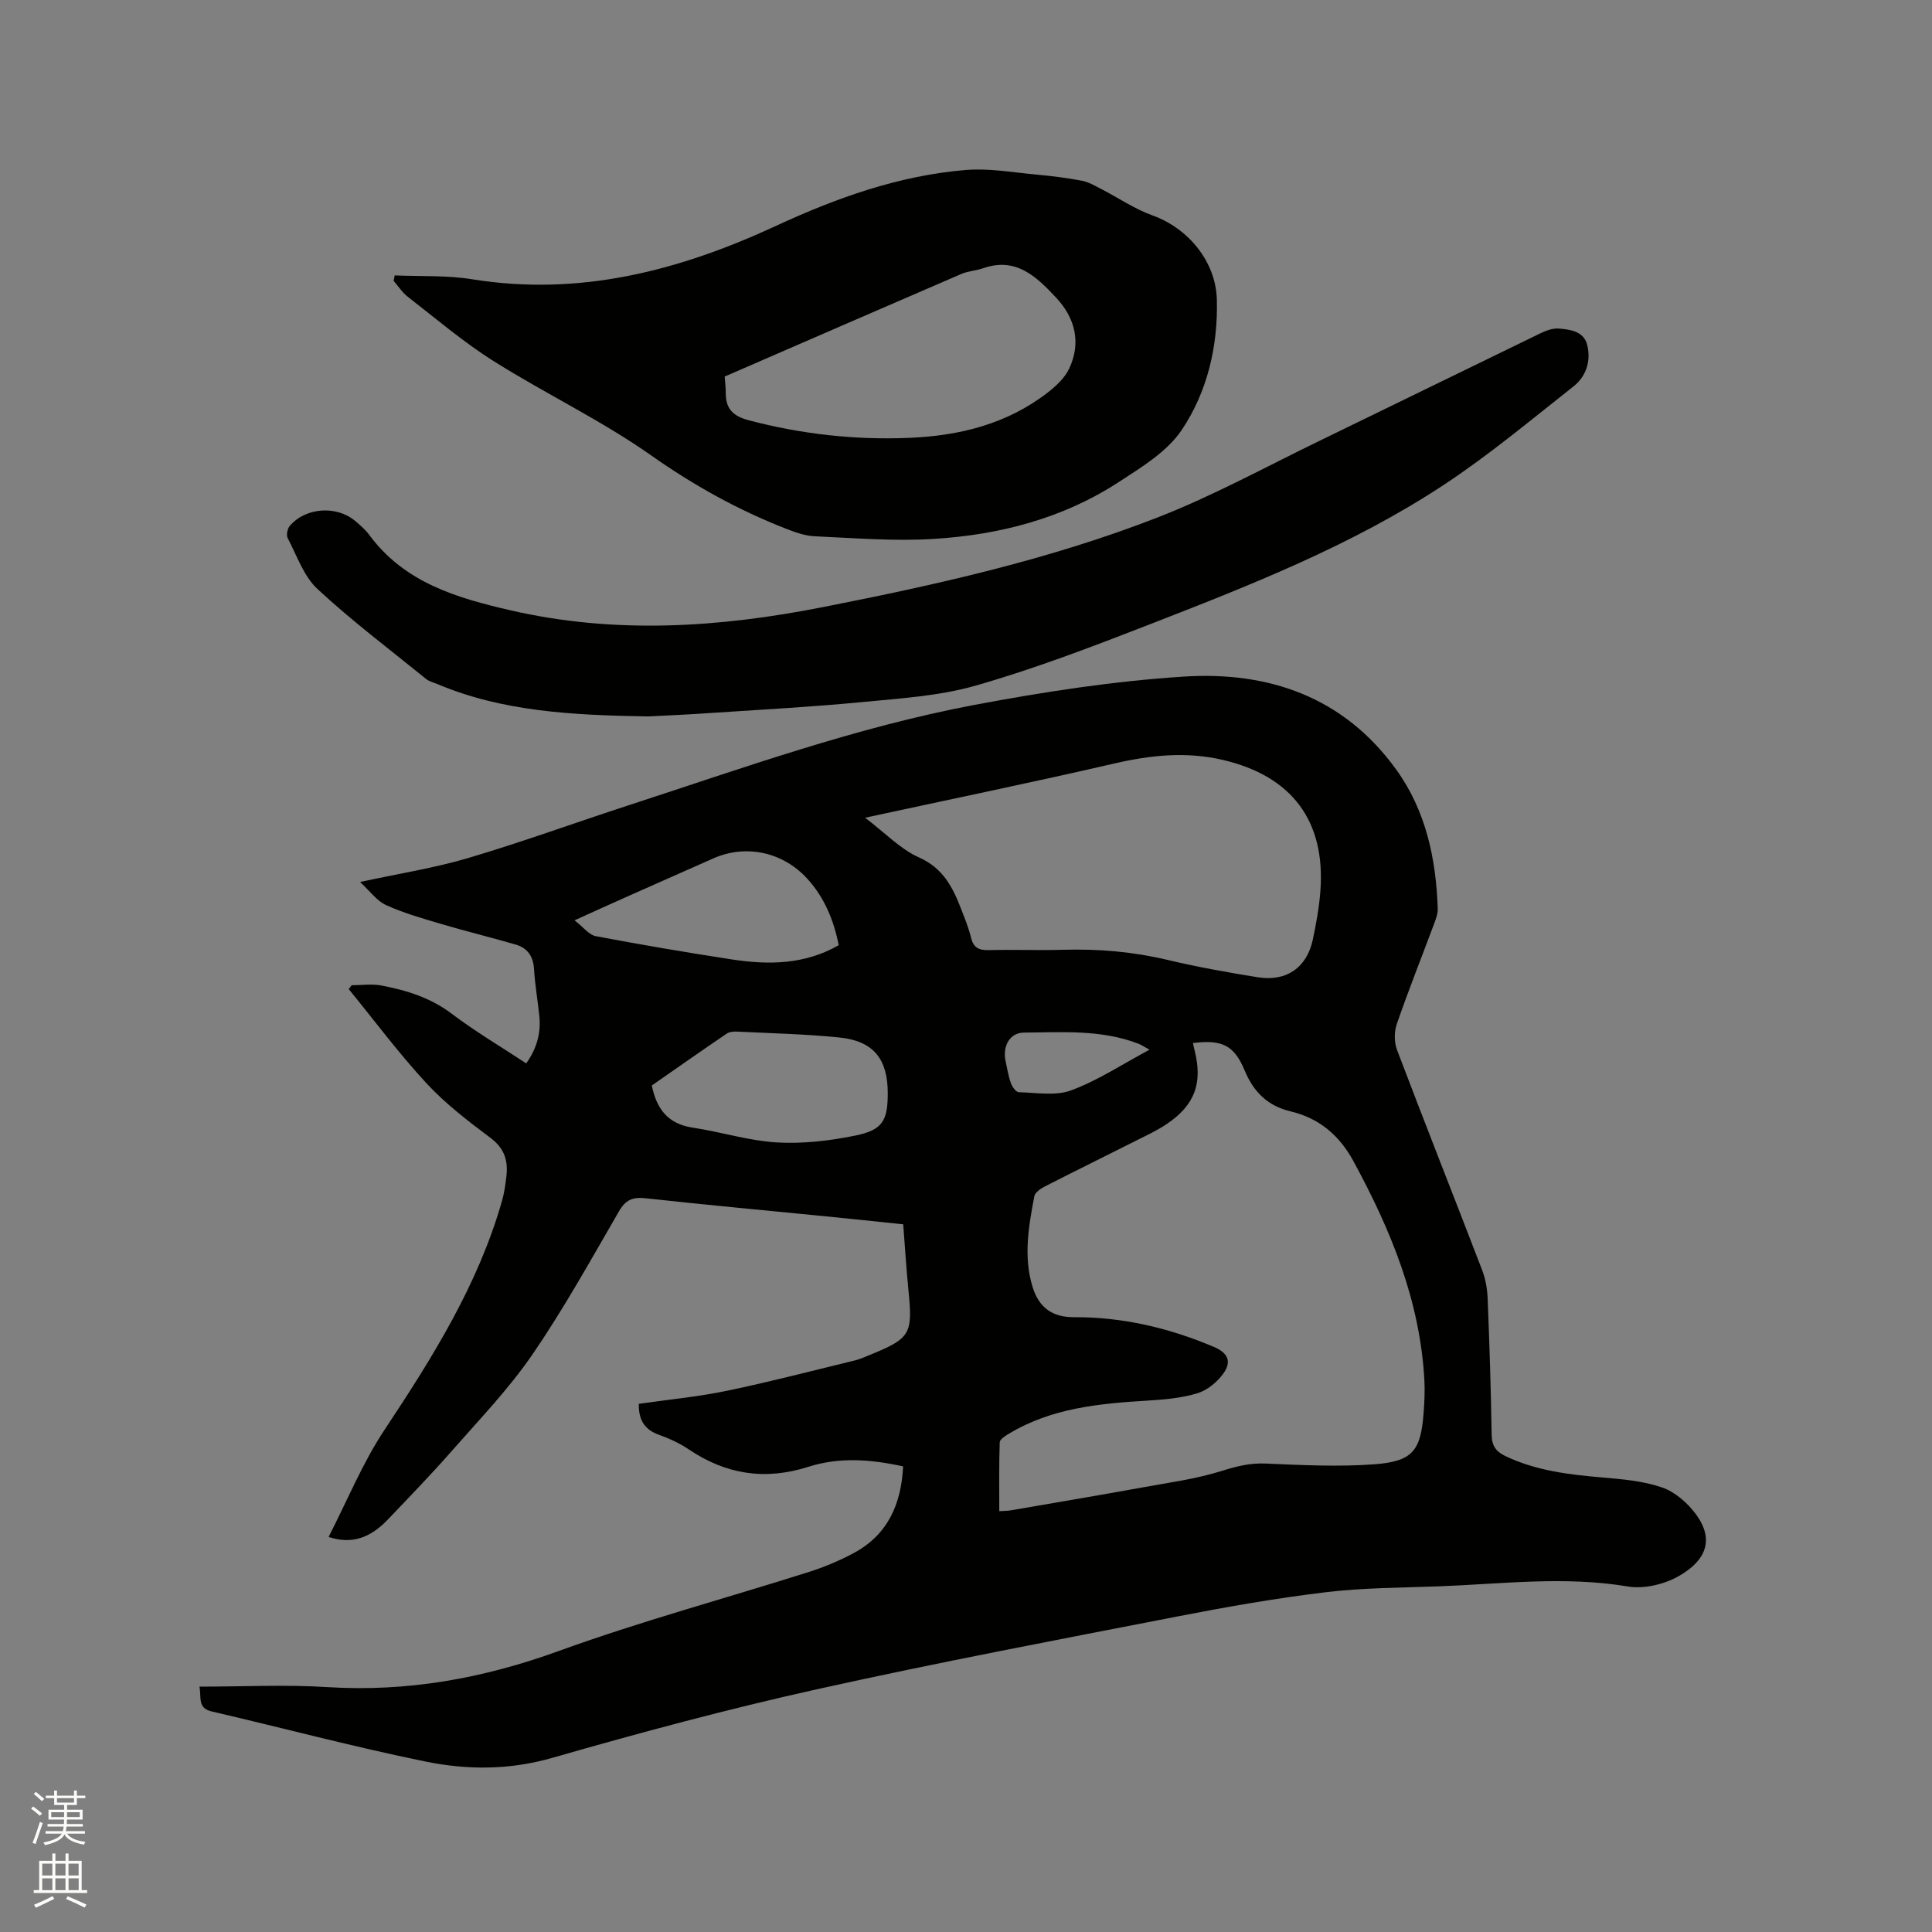
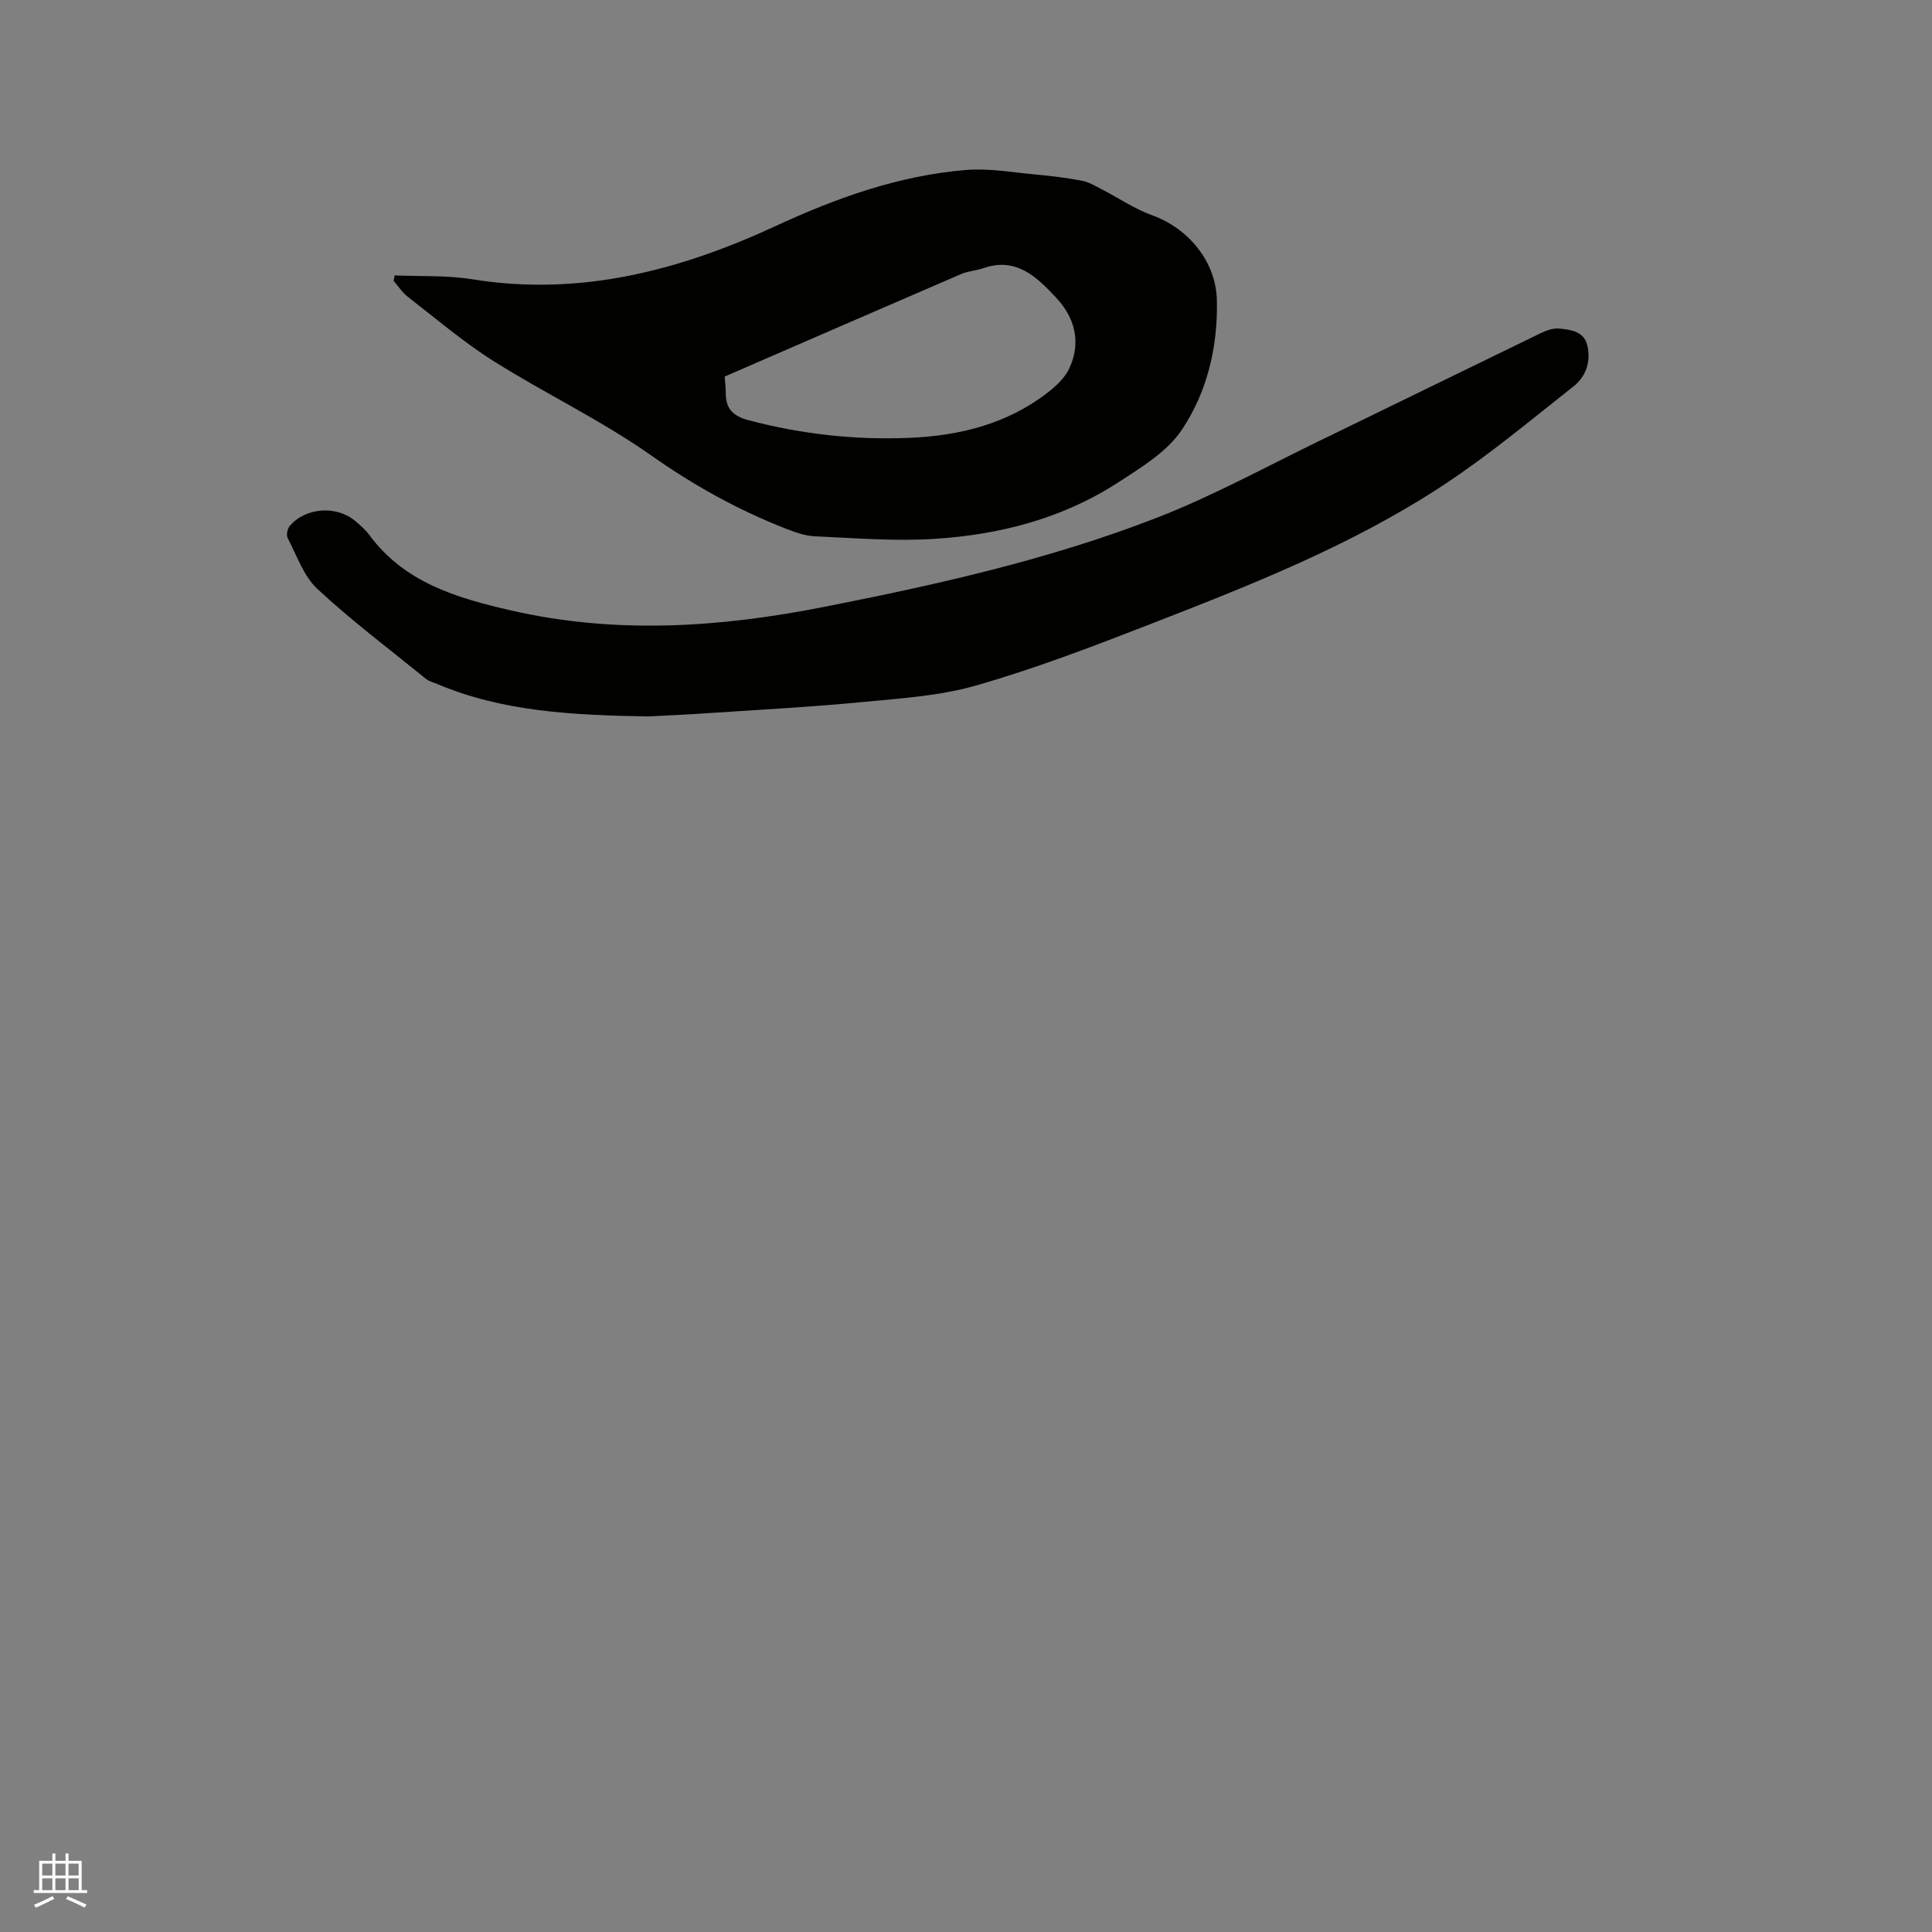
<svg xmlns="http://www.w3.org/2000/svg" enable-background="new 0 0 400 400" viewBox="0 0 400 400">
  <rect x="0" y="0" width="400" height="400" fill="#808080" stroke="none" />
-   <path d="m6.44 374.46.42-.45c.65.47 1.27.95 1.85 1.44l-.45.49c-.65-.56-1.25-1.06-1.82-1.48m.93 7.33-.63-.26c.55-1.36 1.05-2.8 1.52-4.33.19.1.38.19.59.27-.46 1.29-.95 2.73-1.48 4.32m-.38-10.38.44-.42c.43.34 1.01.82 1.74 1.44l-.49.49c-.53-.51-1.09-1.01-1.69-1.51m2.5.35h1.72v-1.04h.59v1.04h3.52v-1.04h.59v1.04h1.75v.53h-1.75v1.42h-2.03v.97h3.22v2.03h-3.24c0 .35-.01.66-.03.93h3.32v.53h-3.37c-.03.27-.08.58-.15.94h3.96v.53h-3.71c.67.92 1.93 1.48 3.79 1.68-.13.24-.23.44-.29.59-2.13-.38-3.48-1.08-4.04-2.12-.43.97-1.77 1.72-4.03 2.23-.09-.19-.2-.37-.33-.55 2.1-.42 3.37-1.03 3.81-1.83h-3.36v-.53h3.58c.08-.29.13-.61.16-.94h-3.33v-.53h3.39c.02-.27.04-.58.04-.93h-3.23v-2.03h3.25v-.97h-2.07v-1.42h-1.73zm1.12 3.44v1h2.65c.01-.3.02-.44.01-.4v-.25-.35zm1.19-2h3.52v-.91h-3.52zm4.71 2h-2.63v.59c0 .15-.01.28-.01.4h2.64z" fill="#fbfcfa" />
  <path d="m13.56 383.74h.63v1.52h2.72v6.07h1.13v.6h-11.06v-.6h1.13v-6.07h2.73v-1.52h.63v1.52h2.1v-1.52zm-2.69 8.83.38.56c-1.24.63-2.53 1.25-3.85 1.85-.1-.21-.21-.42-.34-.63 1.36-.55 2.63-1.15 3.81-1.78m-2.13-4.27h2.1v-2.45h-2.1zm0 3.04h2.1v-2.46h-2.1zm2.72-3.04h2.1v-2.45h-2.1zm0 3.04h2.1v-2.46h-2.1zm6.07 3.6c-1.41-.71-2.7-1.3-3.86-1.78l.35-.56c1.45.62 2.75 1.19 3.88 1.72zm-1.25-9.09h-2.1v2.45h2.1zm-2.09 5.49h2.1v-2.46h-2.1z" fill="#fbfcfa" />
  <g fill="#010100">
-     <path d="m41.31 349.2c9.12 0 17.83-.45 26.48.1 16.56 1.03 32.24-1.8 47.84-7.46 16.99-6.16 34.5-10.89 51.75-16.35 3.21-1.02 6.38-2.34 9.35-3.93 7.03-3.77 9.86-10.07 10.25-17.96-6.63-1.46-13.2-1.96-19.56.07-8.97 2.87-17.07 1.63-24.8-3.58-1.91-1.29-4.08-2.28-6.26-3.06-3.09-1.12-4.16-3.26-4.1-6.38 6.2-.89 12.31-1.47 18.28-2.71 8.9-1.85 17.71-4.16 26.54-6.3.92-.22 1.8-.63 2.68-.98 8.83-3.59 9.25-4.34 8.3-13.78-.43-4.32-.69-8.65-1.06-13.4-5.45-.56-10.88-1.15-16.31-1.68-12.34-1.23-24.68-2.35-37-3.71-2.68-.3-4.15.29-5.54 2.7-5.79 9.99-11.4 20.13-17.91 29.63-4.87 7.11-10.94 13.42-16.66 19.94-4.26 4.86-8.76 9.5-13.22 14.18-3.79 3.98-7.58 5.21-12.33 3.67 3.84-7.47 6.99-15.25 11.53-22.1 9.93-14.97 19.42-30.07 24.39-47.53.46-1.62.69-3.32.89-5 .38-3.23-.37-5.81-3.27-7.98-4.66-3.49-9.36-7.09-13.29-11.34-5.71-6.17-10.75-12.95-16.08-19.48.2-.27.41-.53.61-.8 2.06 0 4.18-.32 6.17.06 5.2.99 10.15 2.52 14.54 5.84 4.88 3.69 10.18 6.82 15.43 10.28 2.16-3.04 3.06-6.21 2.72-9.69-.32-3.27-.91-6.52-1.1-9.79-.15-2.67-1.35-4.41-3.81-5.12-5.16-1.5-10.39-2.77-15.54-4.3-3.83-1.13-7.7-2.24-11.31-3.88-1.88-.85-3.25-2.83-5.36-4.77 8.01-1.74 15.35-2.88 22.4-4.97 11.15-3.3 22.09-7.3 33.15-10.9 23.65-7.7 47.11-16.17 71.61-20.79 14.33-2.7 28.86-4.94 43.4-5.87 17.57-1.12 33.12 4.22 43.96 19.25 6.18 8.57 8.24 18.46 8.6 28.79.04 1.11-.43 2.27-.83 3.34-2.55 6.84-5.26 13.63-7.64 20.53-.56 1.61-.57 3.78.03 5.36 5.78 15.24 11.79 30.39 17.63 45.61.7 1.83 1.06 3.87 1.14 5.83.38 9.43.68 18.86.83 28.29.04 2.25.89 3.45 2.84 4.38 6.35 3.04 13.14 3.84 20.03 4.43 4.19.36 8.52.72 12.43 2.08 2.68.93 5.29 3.21 7.01 5.56 3.81 5.19 2.14 9.52-3.54 12.77-3.01 1.72-7.24 2.73-10.61 2.16-13.05-2.19-26.01-.52-39-.03-7.83.29-15.72.29-23.48 1.22-10.17 1.22-20.3 2.99-30.37 4.95-25.06 4.88-50.15 9.62-75.07 15.16-18.38 4.08-36.61 8.98-54.71 14.18-8.9 2.56-17.66 2.53-26.35.75-14.82-3.03-29.46-6.93-44.2-10.36-2.94-.69-2.1-2.85-2.5-5.13zm205.68-133.25c.11.51.2 1 .33 1.49 1.73 6.79.06 11.38-5.82 15.32-1.92 1.29-4.05 2.27-6.13 3.32-6.33 3.19-12.69 6.31-19 9.54-.88.45-2.07 1.24-2.22 2.03-1.19 6.25-2.3 12.57-.35 18.85 1.32 4.24 4.1 6.23 8.53 6.21 10.12-.05 19.72 2.23 28.99 6.15 2.88 1.22 3.77 3.02 1.94 5.54-1.27 1.76-3.32 3.45-5.35 4.06-3.29 1-6.84 1.31-10.31 1.52-9.99.6-19.87 1.53-28.71 6.85-.75.45-1.89 1.16-1.91 1.79-.16 4.71-.09 9.42-.09 14.25 1.08-.07 1.72-.05 2.33-.16 9.18-1.58 18.36-3.13 27.52-4.79 5.4-.98 10.89-1.72 16.1-3.35 3.07-.96 5.9-1.7 9.16-1.56 7.49.32 15.03.71 22.49.16 7.99-.59 9.66-2.8 10.25-10.61.17-2.21.28-4.45.17-6.66-.86-16.47-6.94-31.23-14.7-45.5-2.92-5.37-7.12-8.9-13-10.3-4.75-1.13-7.65-4.01-9.5-8.43-2.18-5.27-4.7-6.48-10.72-5.72zm-67.88-46.65c4.19 3.18 7.32 6.52 11.16 8.22 4.99 2.22 6.97 6.16 8.71 10.64.76 1.97 1.57 3.95 2.07 6s1.62 2.6 3.62 2.55c5.19-.13 10.4.08 15.59-.07 7.24-.2 14.35.41 21.43 2.09 6.17 1.47 12.44 2.59 18.71 3.6 5.94.96 10.18-2 11.41-7.82.7-3.31 1.31-6.67 1.56-10.03 1.09-14.56-5.94-23.81-20.16-27.14-7.64-1.79-15.03-1-22.58.75-16.81 3.88-33.71 7.36-51.52 11.21zm-44.16 55.44c1 4.94 3.41 7.96 8.44 8.72 5.85.88 11.6 2.72 17.46 3.07 5.39.31 10.96-.34 16.27-1.43 5.66-1.16 6.69-3.12 6.68-8.83-.02-7.05-2.99-10.76-10.01-11.47-7.04-.71-14.14-.87-21.22-1.22-.7-.03-1.56.05-2.11.42-5.24 3.56-10.42 7.19-15.51 10.74zm38.7-29.05c-1.04-5.22-2.96-9.83-6.45-13.7-5.05-5.59-12.74-7.27-19.51-4.27-5.6 2.49-11.21 4.96-16.81 7.45-3.65 1.62-7.28 3.27-11.93 5.37 1.86 1.44 2.99 3.01 4.38 3.28 9.34 1.77 18.72 3.36 28.12 4.81 7.61 1.17 15.13 1.12 22.2-2.94zm64.34 21.64c-1.15-.63-1.67-1-2.24-1.22-7.71-2.99-15.8-2.39-23.79-2.32-2.95.03-4.41 2.87-3.77 5.87.33 1.55.58 3.13 1.11 4.61.27.75 1.06 1.85 1.63 1.86 3.63.09 7.61.82 10.83-.38 5.48-2.02 10.47-5.33 16.23-8.42z" />
    <path d="m81.72 57.02c5.35.23 10.79-.05 16.04.8 22.28 3.6 42.89-1.79 62.85-11.03 12.57-5.82 25.52-10.46 39.4-11.6 4.78-.39 9.67.51 14.5.95 3.16.29 6.33.68 9.45 1.27 1.4.26 2.72 1.04 4.01 1.71 3.55 1.82 6.91 4.14 10.62 5.47 7.39 2.65 13.16 9.53 13.35 17.51.23 9.64-1.98 19.02-7.27 26.91-3.03 4.52-8.34 7.74-13.1 10.83-11.55 7.51-24.6 10.88-38.17 11.73-8.2.52-16.49-.17-24.73-.54-2.05-.09-4.13-.86-6.08-1.62-9.87-3.87-18.98-8.93-27.74-15.1-10.35-7.29-21.94-12.8-32.69-19.57-6.24-3.93-11.9-8.78-17.75-13.31-1.14-.88-1.95-2.18-2.92-3.29.09-.37.16-.75.23-1.12zm68.32 20.94c.1 1.43.23 2.38.22 3.32-.02 3.26 1.37 4.83 4.75 5.73 10.96 2.89 22.05 4.12 33.33 3.64 10.35-.44 20.13-2.86 28.5-9.32 1.78-1.37 3.62-3.08 4.54-5.05 2.51-5.37 1.19-10.48-2.72-14.65-3.99-4.26-8.24-8.48-15.06-6.11-1.49.52-3.15.59-4.59 1.21-16.29 7.02-32.55 14.1-48.97 21.23z" />
    <path d="m134.22 148.33c-15.96-.26-30.22-1.03-43.69-6.71-.78-.33-1.67-.53-2.3-1.04-7.57-6.14-15.38-12.02-22.51-18.64-2.86-2.66-4.26-6.92-6.16-10.54-.32-.62-.06-1.94.43-2.51 3.25-3.84 9.69-4.29 13.55-1.03 1.05.89 2.12 1.82 2.93 2.91 7.28 9.86 18.07 13.02 29.23 15.59 21.61 4.98 43.13 3.58 64.65-.66 23.5-4.62 46.89-9.84 69.25-18.54 11.61-4.52 22.61-10.58 33.85-16.02 15.15-7.34 30.26-14.76 45.41-22.1 1.19-.58 2.61-1.12 3.86-1.02 2.41.21 5.19.55 5.9 3.42.82 3.31-.23 6.51-2.87 8.58-8.81 6.94-17.45 14.18-26.79 20.34-19.11 12.61-40.38 20.92-61.6 29.17-11.63 4.52-23.35 8.98-35.33 12.41-7.53 2.16-15.59 2.65-23.46 3.41-10.22.99-20.47 1.54-30.72 2.22-5.08.36-10.16.58-13.63.76z" />
  </g>
</svg>